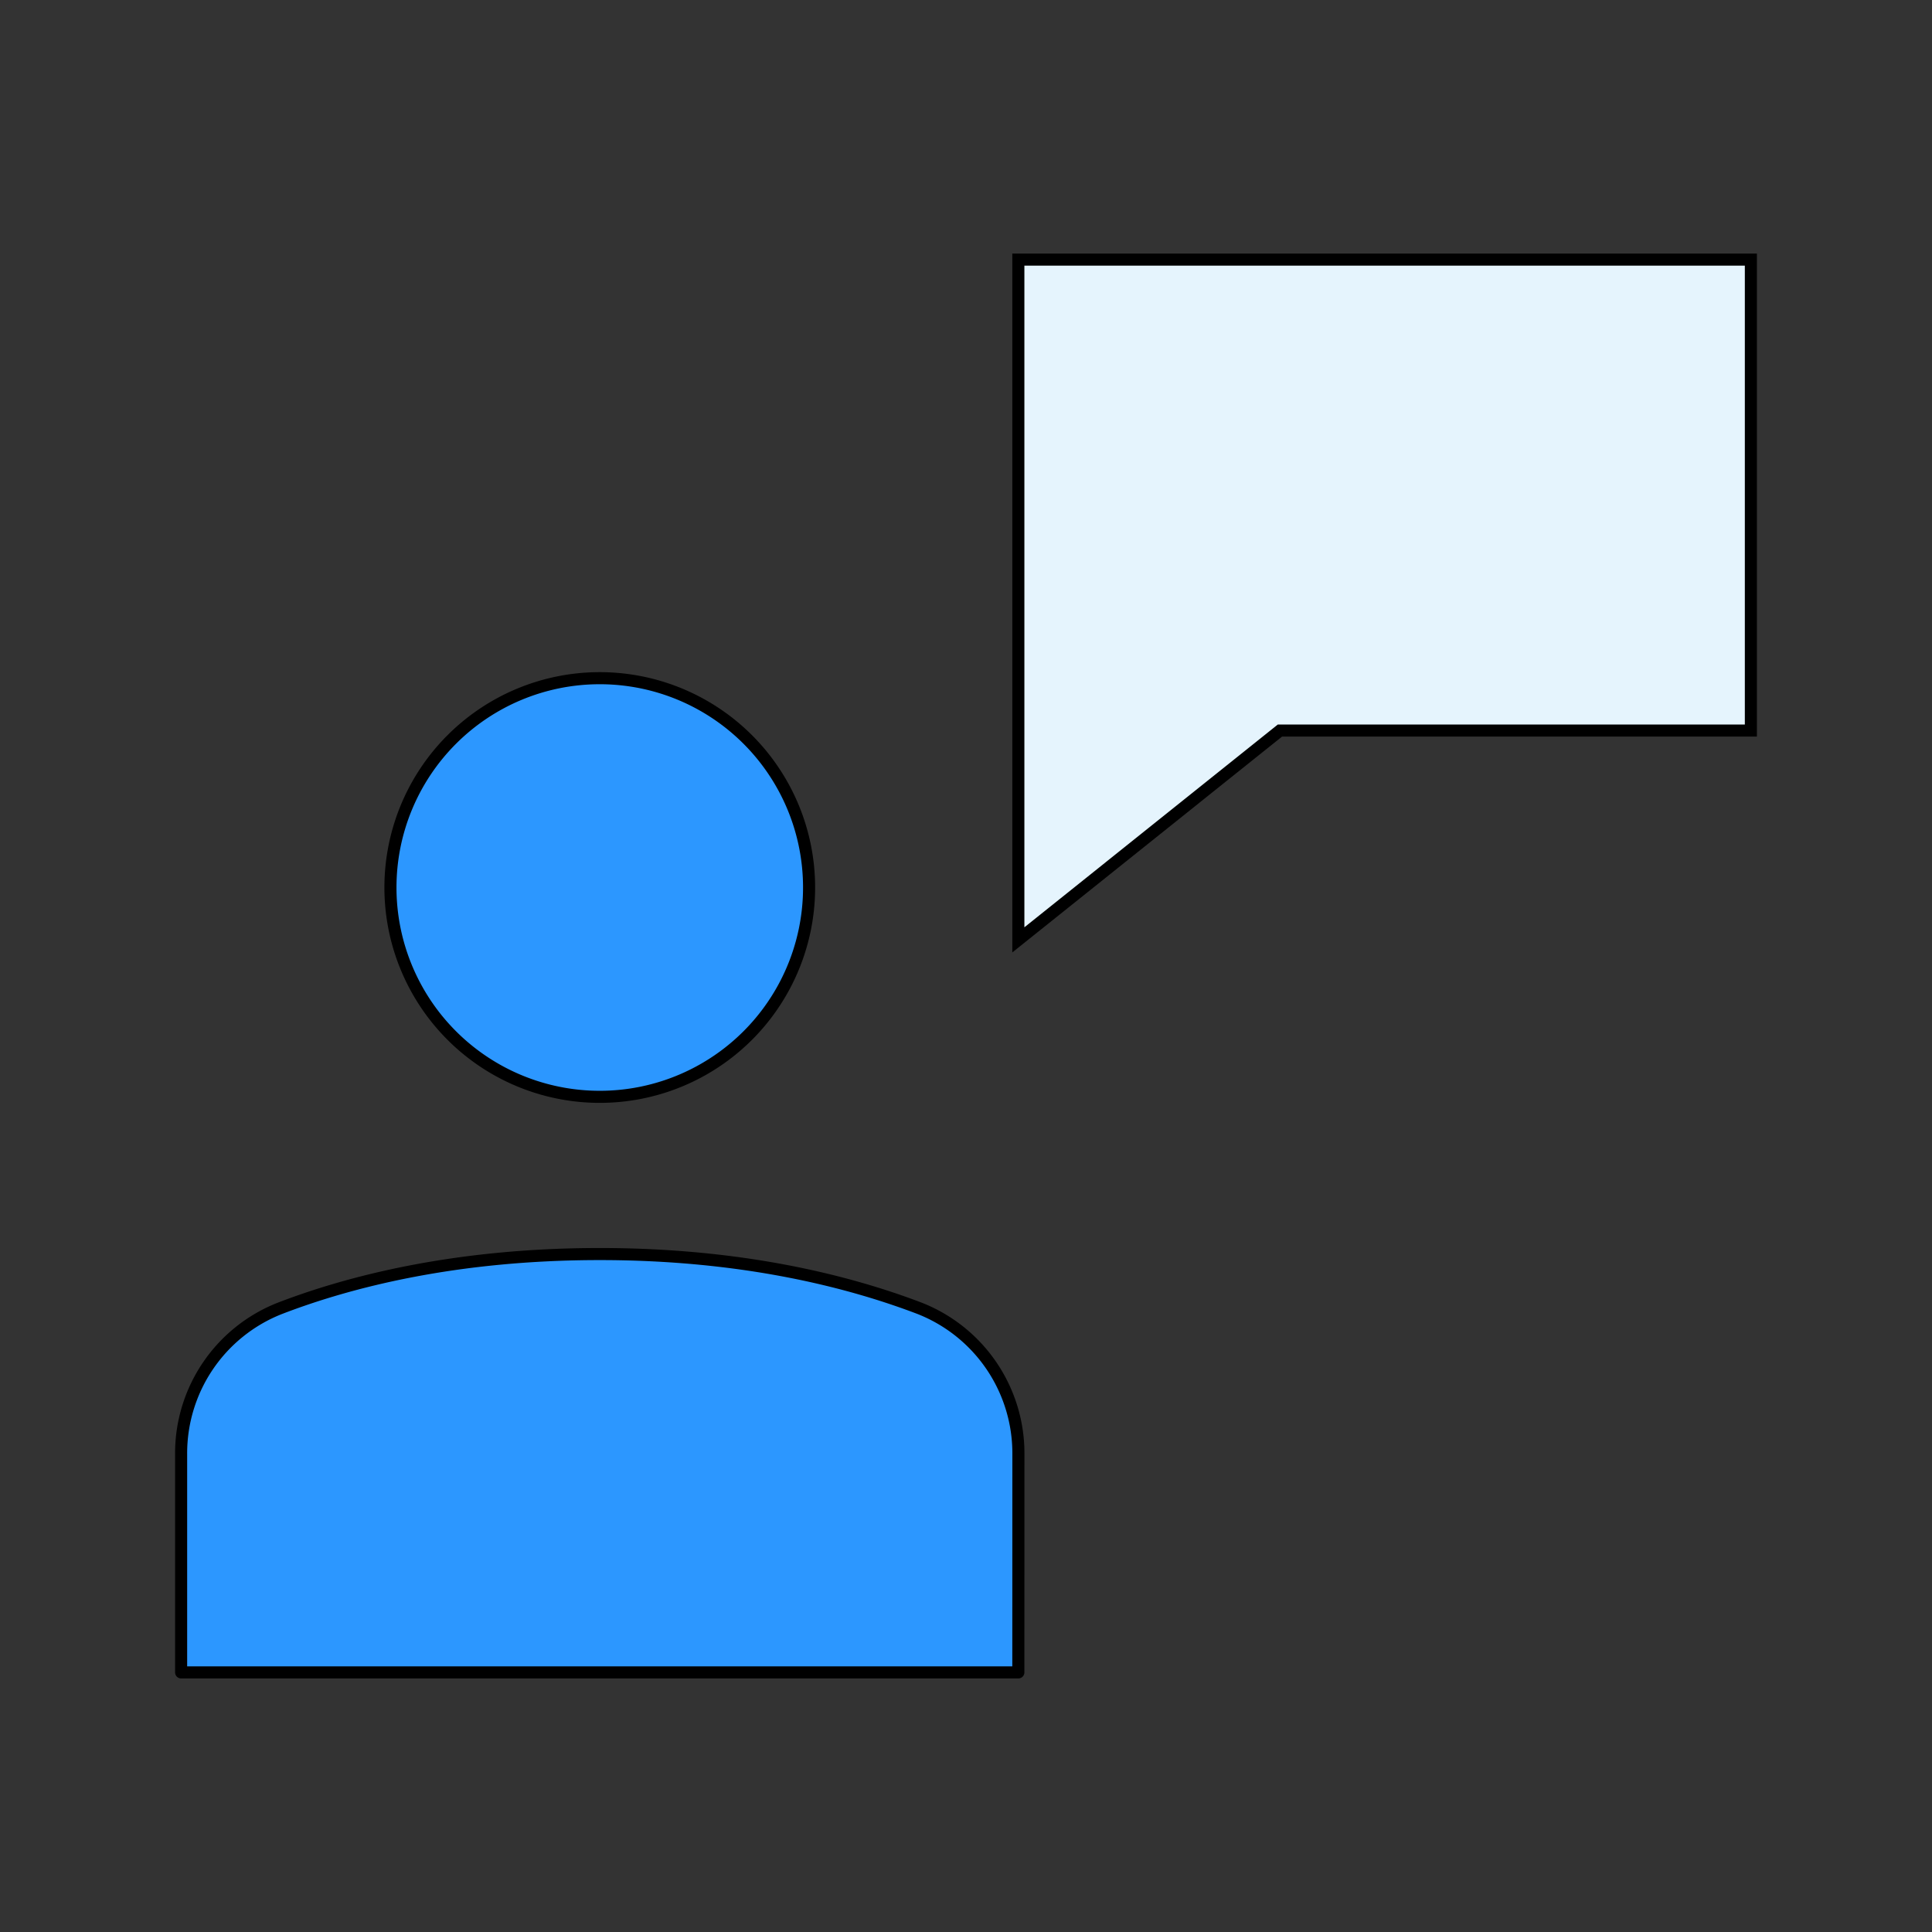
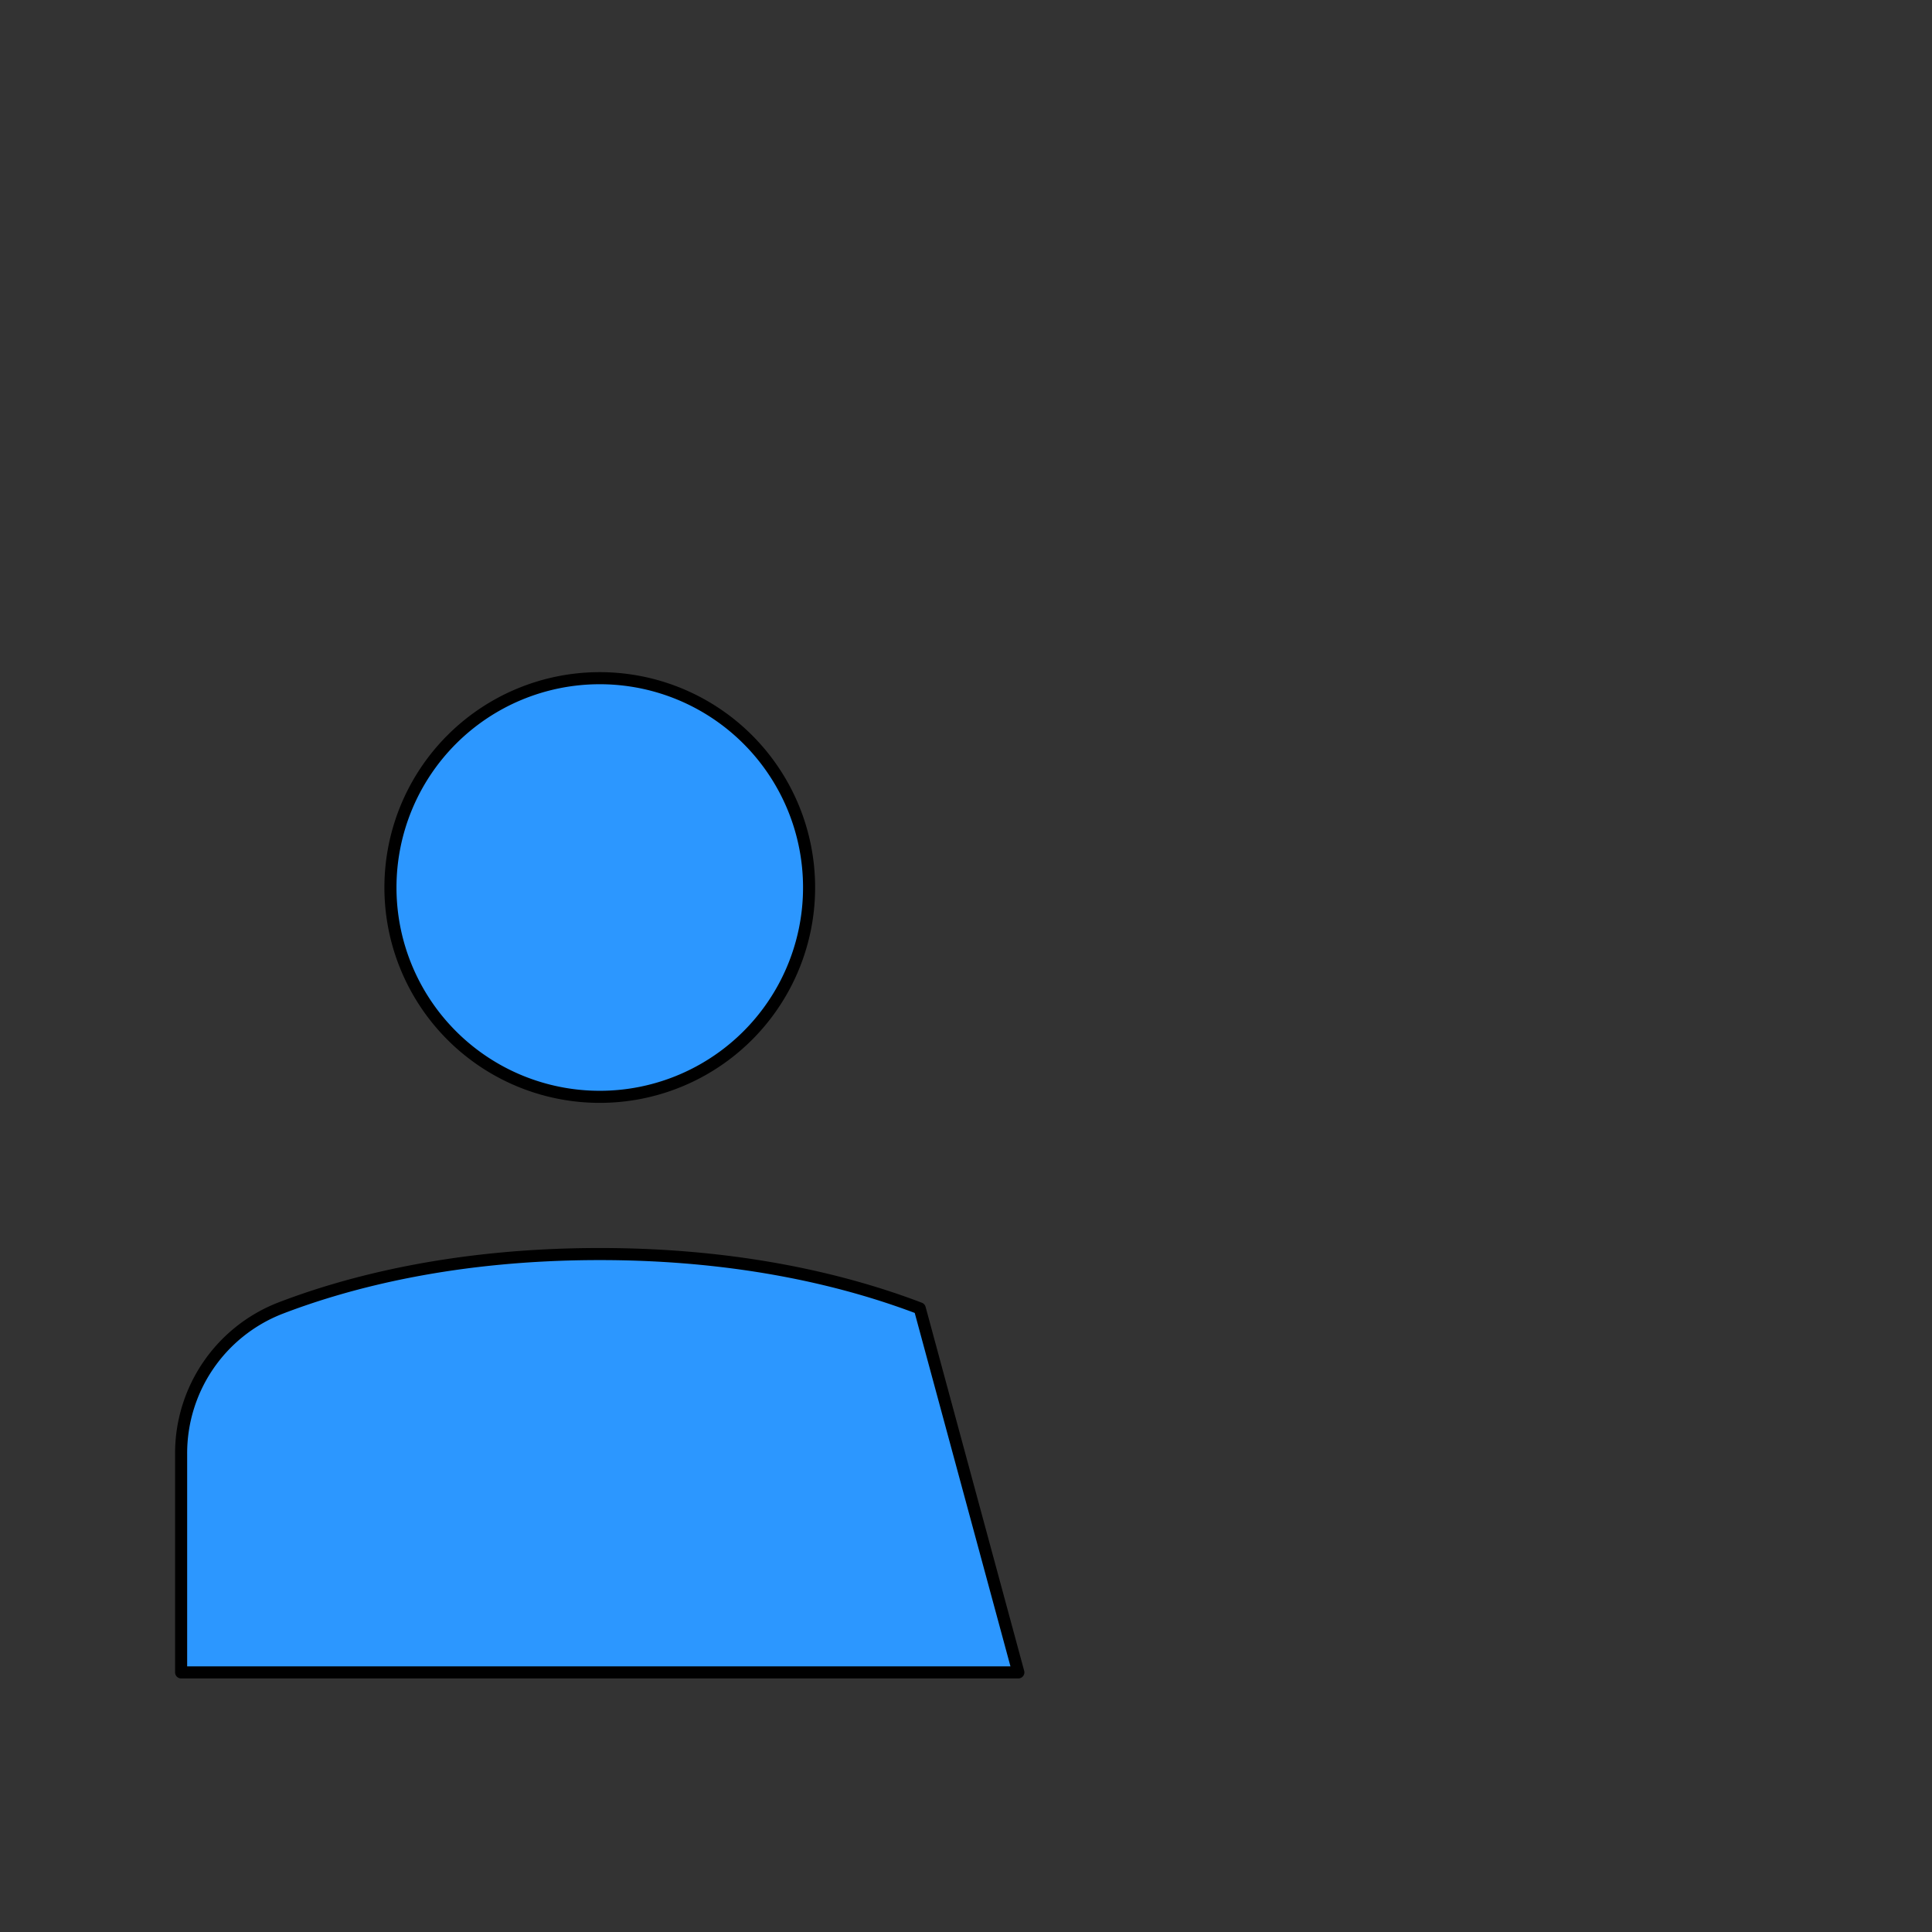
<svg xmlns="http://www.w3.org/2000/svg" viewBox="0 0 320 320">
  <rect x="0" y="0" width="320" height="320" fill="#333333" stroke="none" />
  <g id="f0358e09-5532-48b7-a9fb-0b650ffcf678" data-name="support">
-     <polygon points="168.67 43 168.67 155.67 212 121 290 121 290 43 168.67 43" fill="#e5f4fd" stroke="#000" stroke-linecap="square" stroke-miterlimit="10" stroke-width="2" />
-     <path d="M99.33,112.33A34.67,34.67,0,1,1,64.67,147,34.67,34.67,0,0,1,99.33,112.33ZM168.67,277H30V240.87a25.79,25.79,0,0,1,16.34-24.16c11.55-4.45,29.21-9,53-9s41.45,4.59,53,9a25.81,25.81,0,0,1,16.34,24.16Z" fill="#2c97ff" stroke="#000" stroke-linecap="round" stroke-linejoin="round" stroke-width="2" />
+     <path d="M99.33,112.33A34.67,34.67,0,1,1,64.67,147,34.67,34.67,0,0,1,99.33,112.33ZM168.67,277H30V240.87a25.79,25.79,0,0,1,16.34-24.16c11.55-4.45,29.21-9,53-9s41.45,4.59,53,9Z" fill="#2c97ff" stroke="#000" stroke-linecap="round" stroke-linejoin="round" stroke-width="2" />
  </g>
</svg>